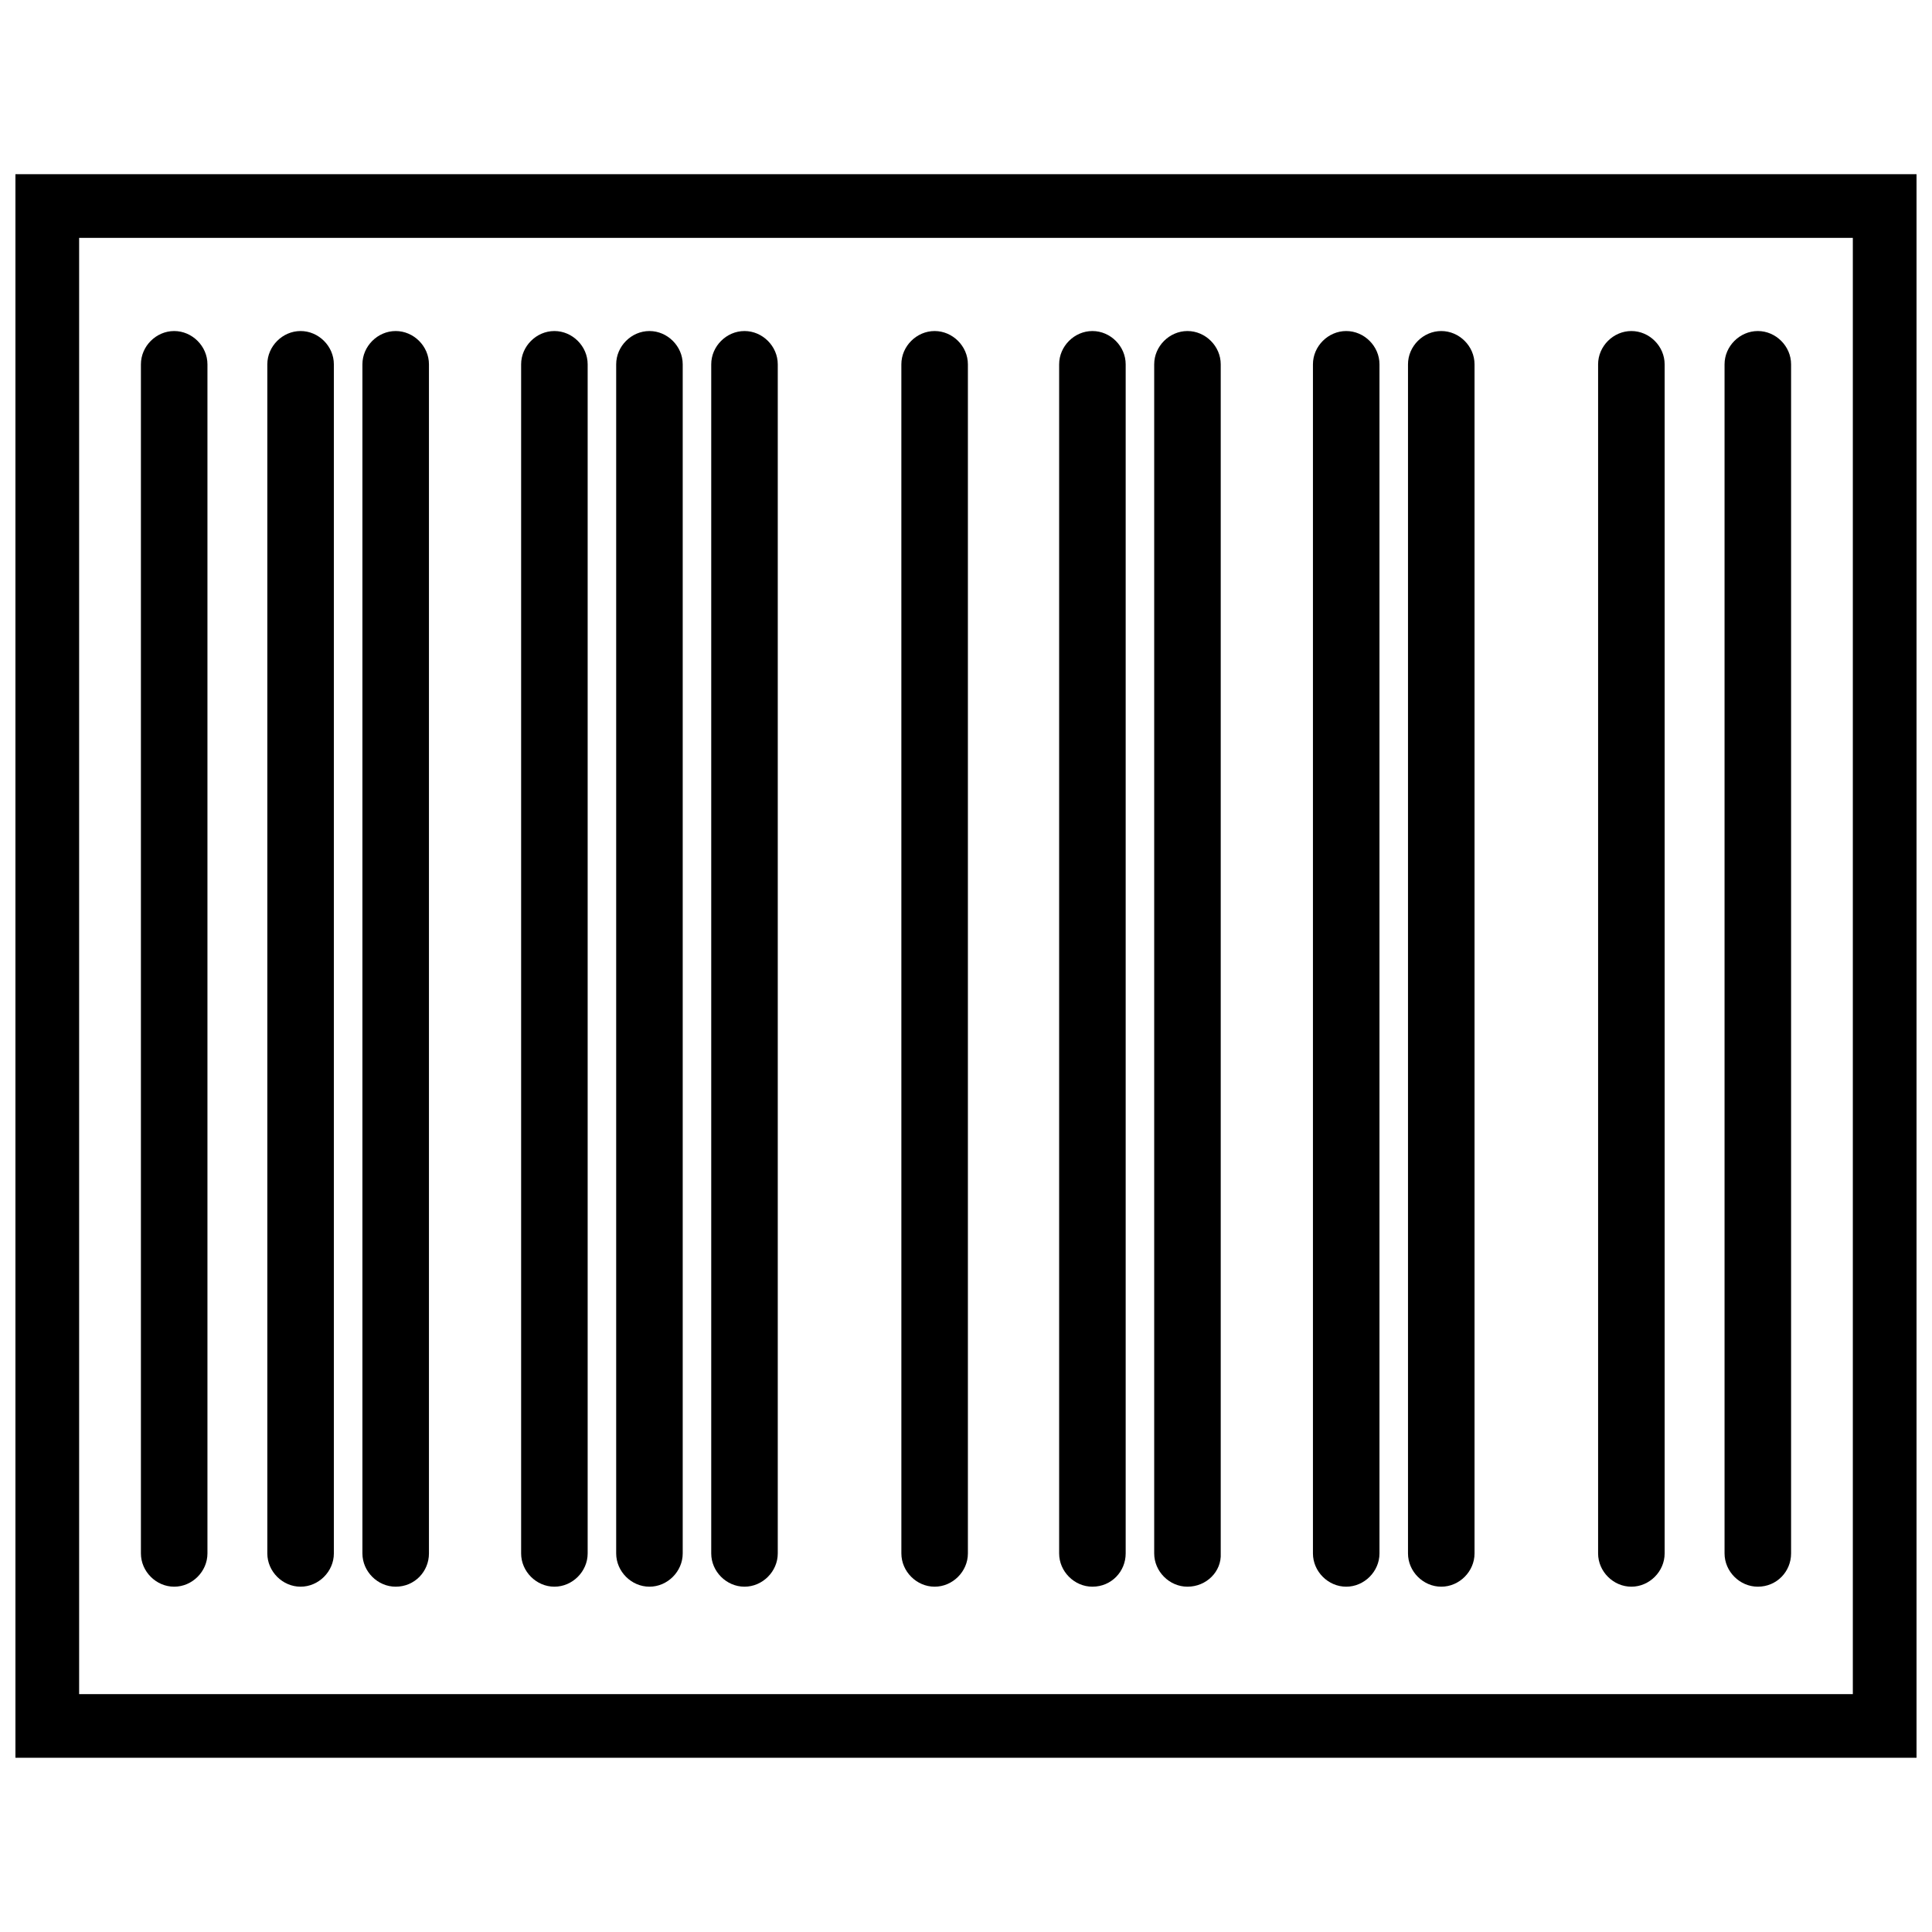
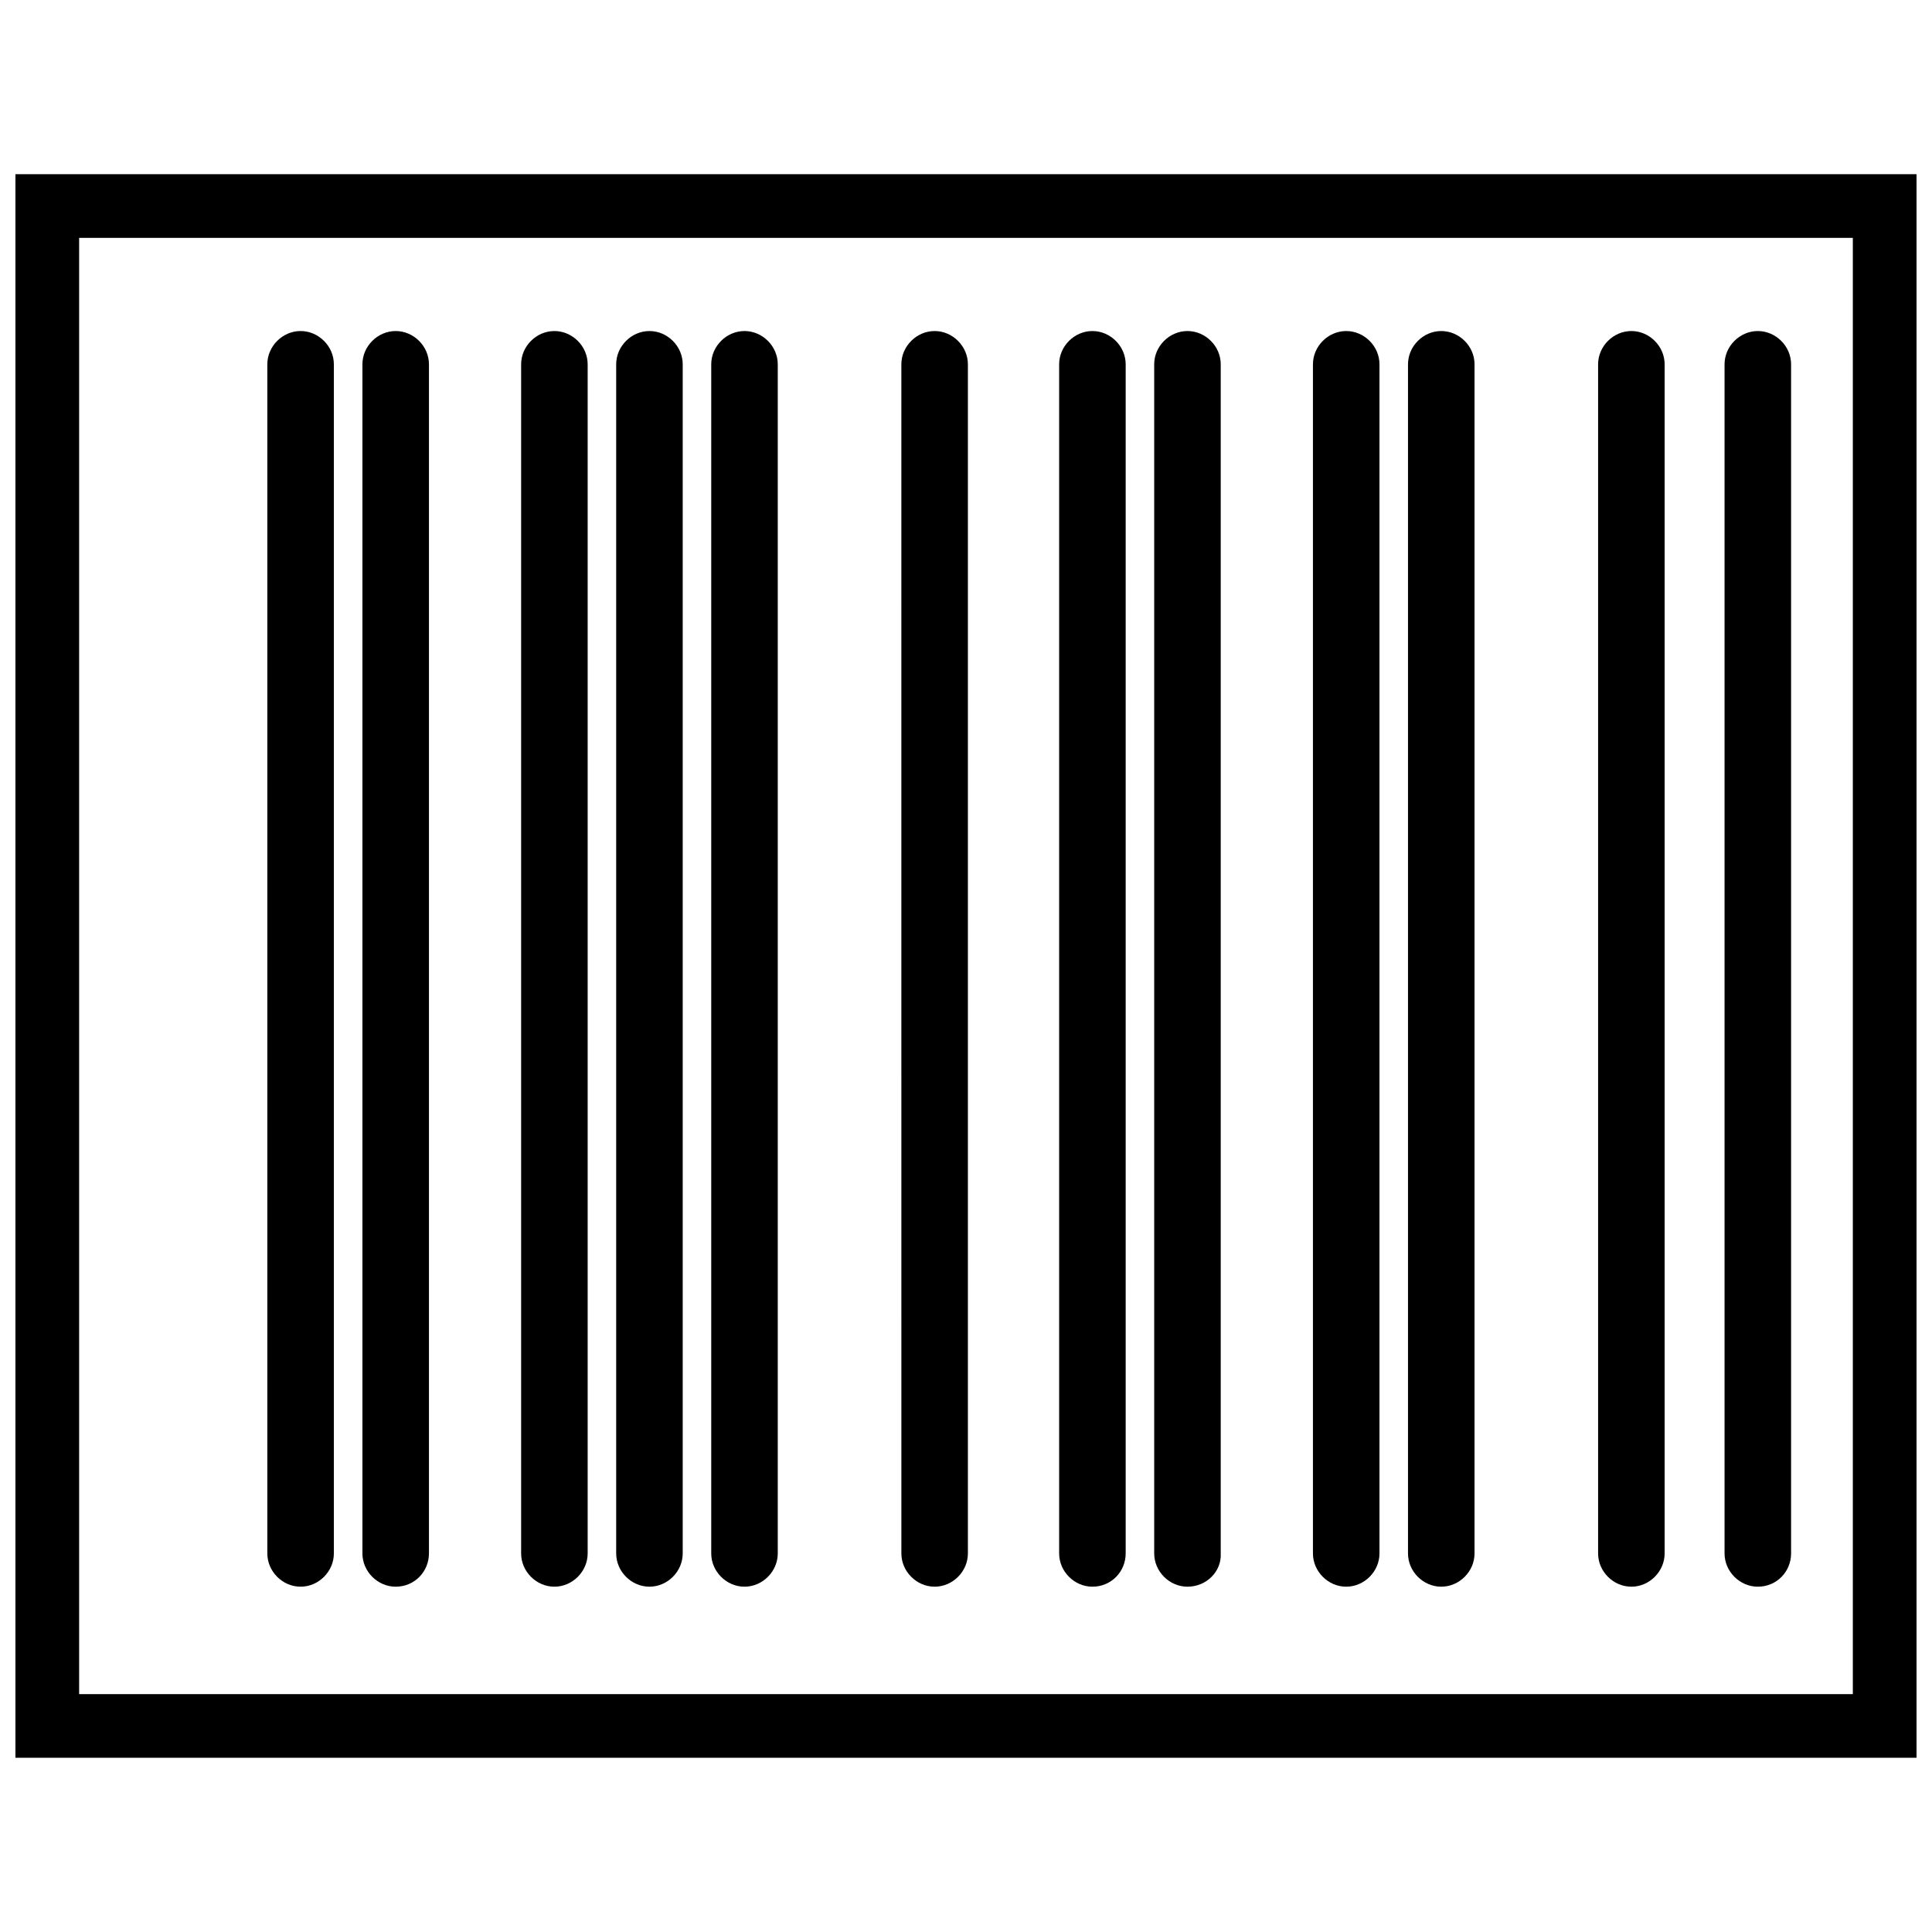
<svg xmlns="http://www.w3.org/2000/svg" width="800px" height="800px" version="1.1" viewBox="144 144 512 512">
  <defs>
    <clipPath id="a">
      <path d="m148.09 190h503.81v420h-503.81z" />
    </clipPath>
  </defs>
  <g clip-path="url(#a)">
    <path d="m148.09 190.16v419.67h503.81v-419.67zm486.93 402.8h-470.05v-385.92h470.05z" />
  </g>
-   <path d="m190.16 564.49c-4.785 0-8.816-4.031-8.816-8.816v-315.13c0-4.785 4.031-8.816 8.816-8.816s8.816 4.031 8.816 8.816v315.13c0 4.785-4.027 8.816-8.816 8.816z" />
  <path d="m223.66 564.49c-4.785 0-8.816-4.031-8.816-8.816v-315.13c0-4.785 4.031-8.816 8.816-8.816 4.785 0 8.816 4.031 8.816 8.816v315.13c0 4.785-4.027 8.816-8.816 8.816z" />
  <path d="m248.86 564.49c-4.785 0-8.816-4.031-8.816-8.816v-315.13c0-4.785 4.031-8.816 8.816-8.816 4.785 0 8.816 4.031 8.816 8.816v315.13c0 4.785-3.777 8.816-8.816 8.816z" />
  <path d="m290.92 564.49c-4.785 0-8.816-4.031-8.816-8.816v-315.13c0-4.785 4.031-8.816 8.816-8.816s8.816 4.031 8.816 8.816v315.13c0.004 4.785-4.027 8.816-8.816 8.816z" />
  <path d="m316.11 564.49c-4.785 0-8.816-4.031-8.816-8.816v-315.13c0-4.785 4.031-8.816 8.816-8.816 4.785 0 8.816 4.031 8.816 8.816v315.13c0 4.785-4.027 8.816-8.816 8.816z" />
  <path d="m341.3 564.49c-4.785 0-8.816-4.031-8.816-8.816v-315.13c0-4.785 4.031-8.816 8.816-8.816 4.785 0 8.816 4.031 8.816 8.816v315.13c0 4.785-4.031 8.816-8.816 8.816z" />
  <path d="m391.69 564.49c-4.785 0-8.816-4.031-8.816-8.816l-0.004-315.13c0-4.785 4.031-8.816 8.816-8.816s8.816 4.031 8.816 8.816v315.13c0.004 4.785-4.027 8.816-8.812 8.816z" />
  <path d="m433.5 564.49c-4.785 0-8.816-4.031-8.816-8.816v-315.13c0-4.785 4.031-8.816 8.816-8.816s8.816 4.031 8.816 8.816v315.13c0.004 4.785-3.777 8.816-8.816 8.816z" />
  <path d="m458.69 564.49c-4.785 0-8.816-4.031-8.816-8.816v-315.13c0-4.785 4.031-8.816 8.816-8.816s8.816 4.031 8.816 8.816v315.13c0.254 4.785-3.777 8.816-8.816 8.816z" />
  <path d="m500.76 564.49c-4.785 0-8.816-4.031-8.816-8.816v-315.13c0-4.785 4.031-8.816 8.816-8.816 4.785 0 8.816 4.031 8.816 8.816v315.13c0 4.785-4.031 8.816-8.816 8.816z" />
  <path d="m525.95 564.49c-4.785 0-8.816-4.031-8.816-8.816v-315.13c0-4.785 4.031-8.816 8.816-8.816 4.785 0 8.816 4.031 8.816 8.816v315.13c0 4.785-4.027 8.816-8.816 8.816z" />
  <path d="m576.33 564.49c-4.785 0-8.816-4.031-8.816-8.816v-315.13c0-4.785 4.031-8.816 8.816-8.816 4.785 0 8.816 4.031 8.816 8.816v315.13c0 4.785-4.031 8.816-8.816 8.816z" />
  <path d="m609.84 564.49c-4.785 0-8.816-4.031-8.816-8.816v-315.13c0-4.785 4.031-8.816 8.816-8.816 4.785 0 8.816 4.031 8.816 8.816v315.13c0 4.785-3.777 8.816-8.816 8.816z" />
</svg>